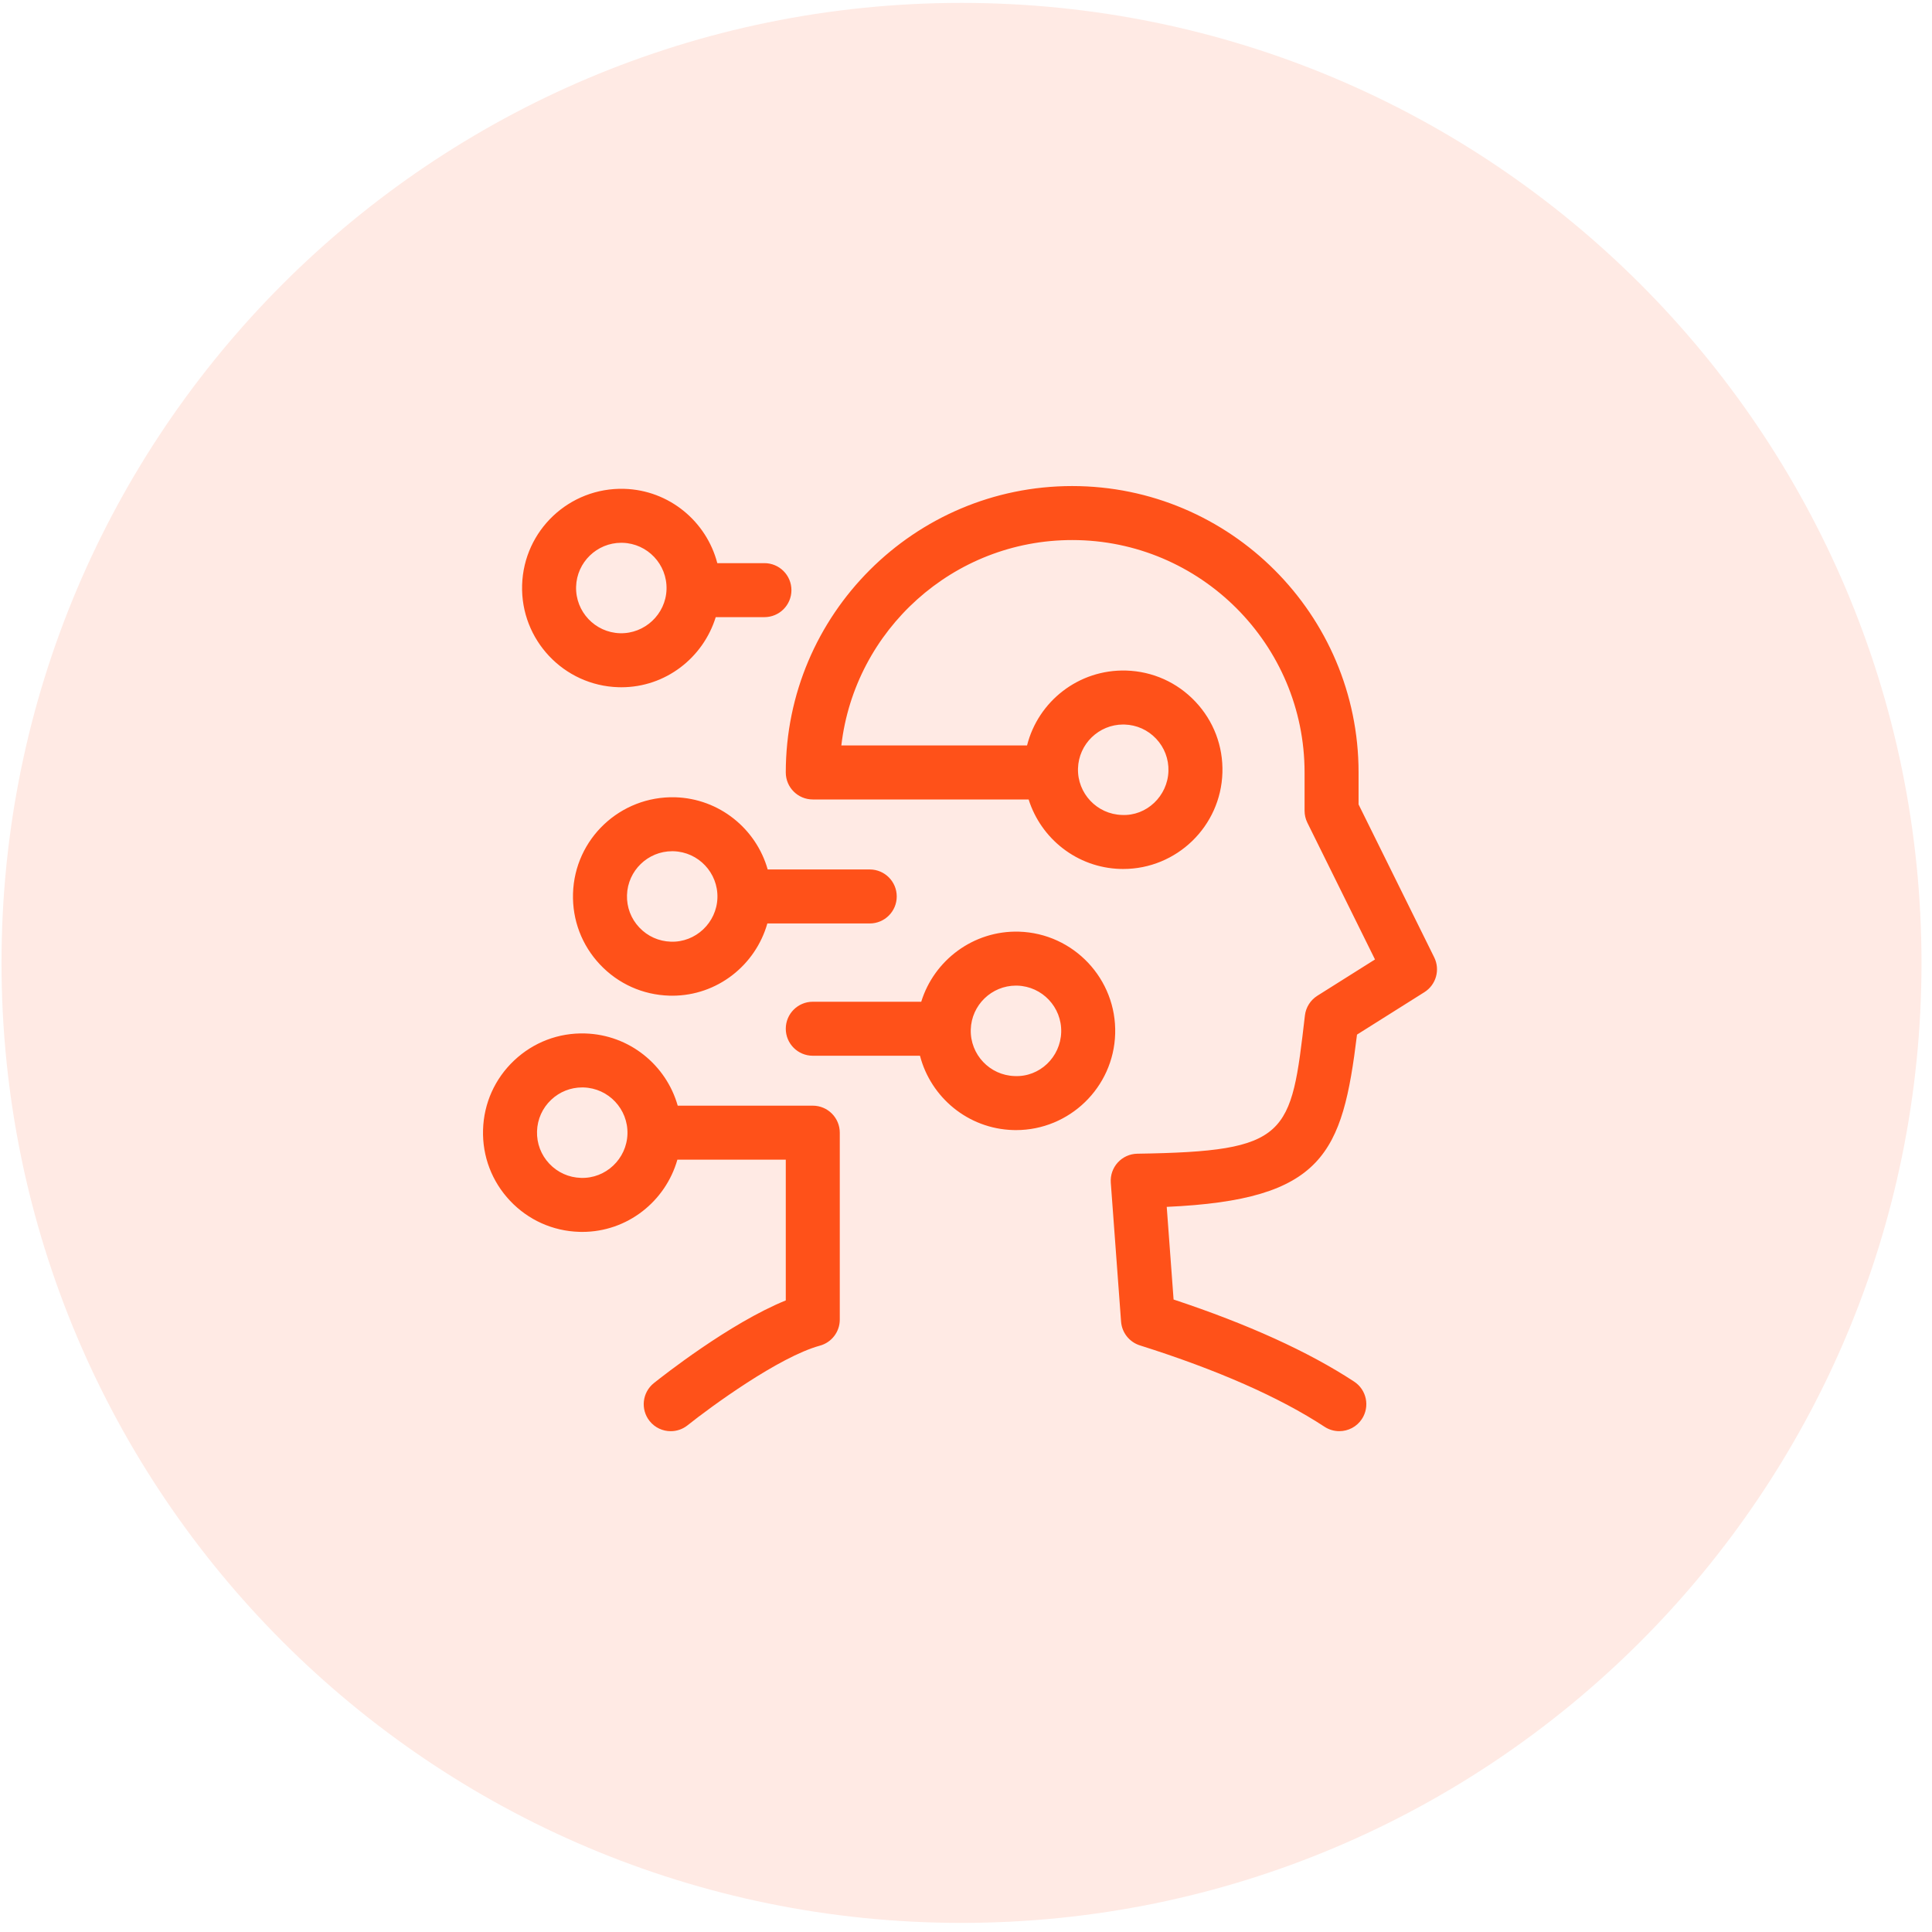
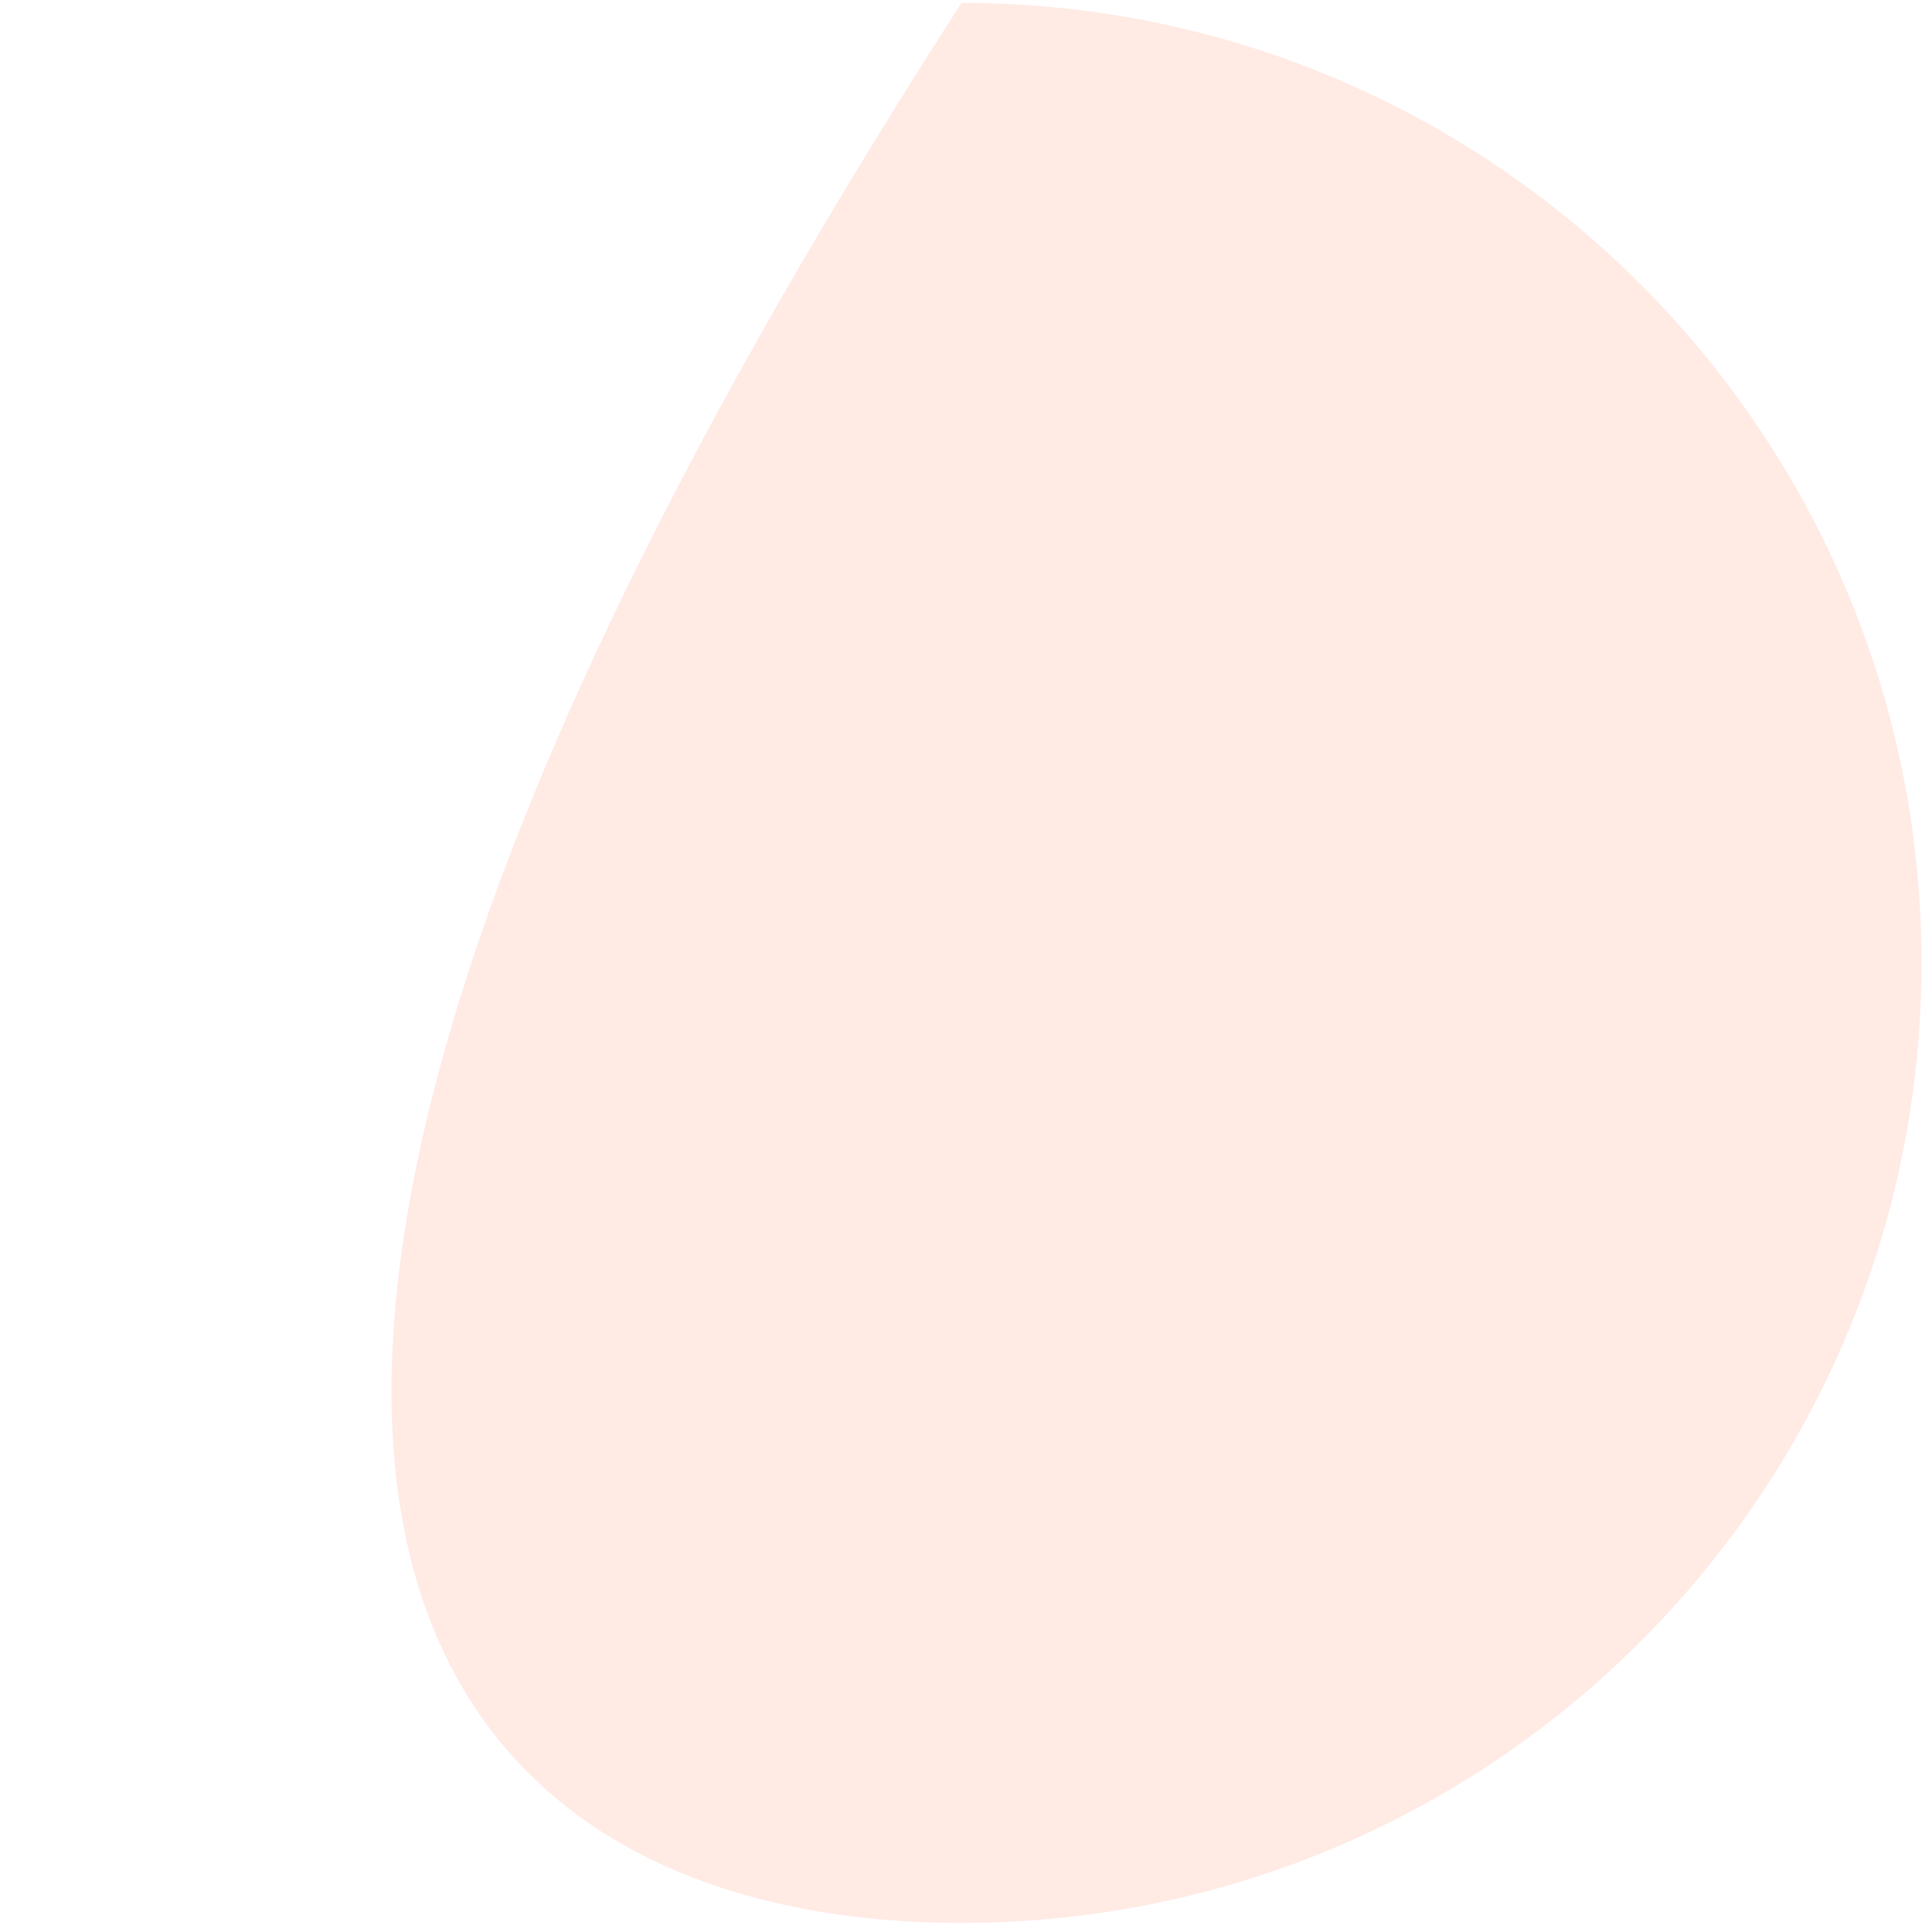
<svg xmlns="http://www.w3.org/2000/svg" width="160" height="160" viewBox="0 0 160 160" fill="none">
  <g clip-path="url(#clip0_497_5021)">
-     <path d="M79.628 159.246C123.536 159.246 159.131 123.651 159.131 79.743C159.131 35.834 123.536 0.24 79.628 0.24C35.72 0.24 0.125 35.834 0.125 79.743C0.125 123.651 35.72 159.246 79.628 159.246Z" fill="#FF5119" fill-opacity="0.12" />
-     <path d="M67.311 91.567H56.126C55.174 88.207 52.13 85.695 48.459 85.587C46.26 85.52 44.177 86.317 42.58 87.823C40.983 89.329 40.068 91.367 40.004 93.561C39.939 95.756 40.733 97.844 42.239 99.441C43.746 101.037 45.783 101.953 47.977 102.017C48.059 102.019 48.141 102.021 48.221 102.021C51.952 102.021 55.114 99.496 56.098 96.039H65.075V107.695C60.422 109.584 54.84 113.992 54.15 114.543C53.185 115.315 53.029 116.721 53.8 117.686C54.242 118.239 54.892 118.525 55.548 118.525C56.038 118.525 56.532 118.365 56.944 118.035C58.846 116.513 64.523 112.361 67.899 111.442C68.872 111.177 69.547 110.294 69.547 109.285V93.803C69.547 92.568 68.546 91.567 67.311 91.567ZM48.108 97.547C47.108 97.518 46.18 97.101 45.493 96.373C44.806 95.645 44.444 94.693 44.474 93.693C44.503 92.692 44.92 91.763 45.648 91.077C46.349 90.416 47.257 90.056 48.215 90.056C48.253 90.056 48.291 90.056 48.328 90.058C50.393 90.118 52.023 91.848 51.963 93.913C51.903 95.977 50.16 97.621 48.108 97.547ZM118.775 79.284L112.511 66.62V63.971C112.511 50.893 101.87 40.253 88.793 40.253C75.715 40.253 65.075 50.893 65.075 63.972C65.075 65.207 66.076 66.208 67.311 66.208H85.187C86.21 69.452 89.192 71.856 92.779 71.962C92.861 71.964 92.942 71.965 93.023 71.965C97.444 71.965 101.105 68.435 101.235 63.988C101.3 61.793 100.506 59.706 98.999 58.109C97.493 56.512 95.456 55.597 93.261 55.532C89.328 55.422 85.975 58.084 85.055 61.736H69.676C70.787 52.172 78.937 44.725 88.793 44.725C99.405 44.725 108.039 53.359 108.039 63.971V67.142C108.039 67.486 108.118 67.825 108.27 68.133L113.871 79.458L109.096 82.465C108.524 82.826 108.145 83.426 108.067 84.099C106.908 94.073 106.759 95.354 94.187 95.545C93.571 95.555 92.987 95.817 92.571 96.272C92.156 96.727 91.946 97.332 91.991 97.946L92.842 109.451C92.91 110.362 93.526 111.142 94.398 111.418C100.817 113.445 105.962 115.713 109.691 118.157C110.069 118.406 110.494 118.523 110.915 118.523C111.643 118.523 112.359 118.168 112.787 117.514C113.464 116.48 113.176 115.095 112.143 114.418C108.363 111.939 103.339 109.657 97.191 107.62L96.624 99.948C109.622 99.365 111.174 95.55 112.382 85.681L117.962 82.168C118.932 81.556 119.282 80.312 118.775 79.284ZM93.018 60.001C93.055 60.001 93.093 60.001 93.129 60.003C94.13 60.032 95.059 60.449 95.746 61.177C96.432 61.905 96.794 62.857 96.765 63.857C96.705 65.922 94.955 67.596 92.91 67.491C90.846 67.431 89.215 65.702 89.275 63.637C89.335 61.61 91.003 60.001 93.018 60.001ZM55.91 66.026C51.361 65.909 47.587 69.471 47.454 74C47.39 76.195 48.184 78.282 49.69 79.879C51.196 81.476 53.234 82.391 55.429 82.456C55.51 82.458 55.592 82.46 55.672 82.46C59.403 82.46 62.565 79.934 63.549 76.477H72.028C73.264 76.477 74.264 75.476 74.264 74.241C74.264 73.006 73.264 72.005 72.028 72.005H63.577C62.625 68.647 59.581 66.134 55.91 66.026ZM55.56 77.986C54.559 77.956 53.63 77.539 52.944 76.811C52.257 76.084 51.895 75.131 51.925 74.131C51.984 72.103 53.653 70.494 55.667 70.494C55.704 70.494 55.742 70.495 55.779 70.496C57.844 70.557 59.474 72.286 59.414 74.351C59.354 76.415 57.606 78.06 55.56 77.986ZM84.381 77.156C80.622 77.05 77.357 79.516 76.293 82.96H67.311C66.076 82.96 65.075 83.961 65.075 85.196C65.075 86.431 66.076 87.432 67.311 87.432H76.189C77.084 90.878 80.165 93.476 83.899 93.586C83.98 93.588 84.062 93.59 84.142 93.59C88.564 93.59 92.224 90.059 92.354 85.612C92.487 81.082 88.91 77.289 84.381 77.156ZM84.03 89.115C81.965 89.055 80.334 87.326 80.395 85.262C80.454 83.233 82.123 81.624 84.138 81.624C84.175 81.624 84.212 81.625 84.249 81.626C86.314 81.687 87.944 83.416 87.884 85.481C87.824 87.546 86.101 89.209 84.03 89.115ZM51.213 56.912C51.294 56.914 51.376 56.916 51.457 56.916C55.122 56.916 58.232 54.474 59.274 51.109H63.306C64.542 51.109 65.543 50.108 65.543 48.873C65.543 47.638 64.542 46.637 63.306 46.637H59.404C58.509 43.191 55.428 40.592 51.695 40.483C47.144 40.357 43.371 43.928 43.239 48.456C43.107 52.986 46.683 56.779 51.213 56.912ZM51.452 44.951C51.489 44.951 51.527 44.952 51.564 44.953C53.629 45.014 55.259 46.742 55.199 48.807C55.138 50.872 53.386 52.5 51.344 52.441C49.28 52.381 47.649 50.652 47.71 48.587C47.769 46.56 49.437 44.951 51.452 44.951Z" fill="#FF5119" />
+     <path d="M79.628 159.246C123.536 159.246 159.131 123.651 159.131 79.743C159.131 35.834 123.536 0.24 79.628 0.24C0.125 123.651 35.72 159.246 79.628 159.246Z" fill="#FF5119" fill-opacity="0.12" />
  </g>
  <defs>
    <clipPath id="clip0_497_5021">
      <rect width="160" height="160" fill="white" />
    </clipPath>
  </defs>
</svg>